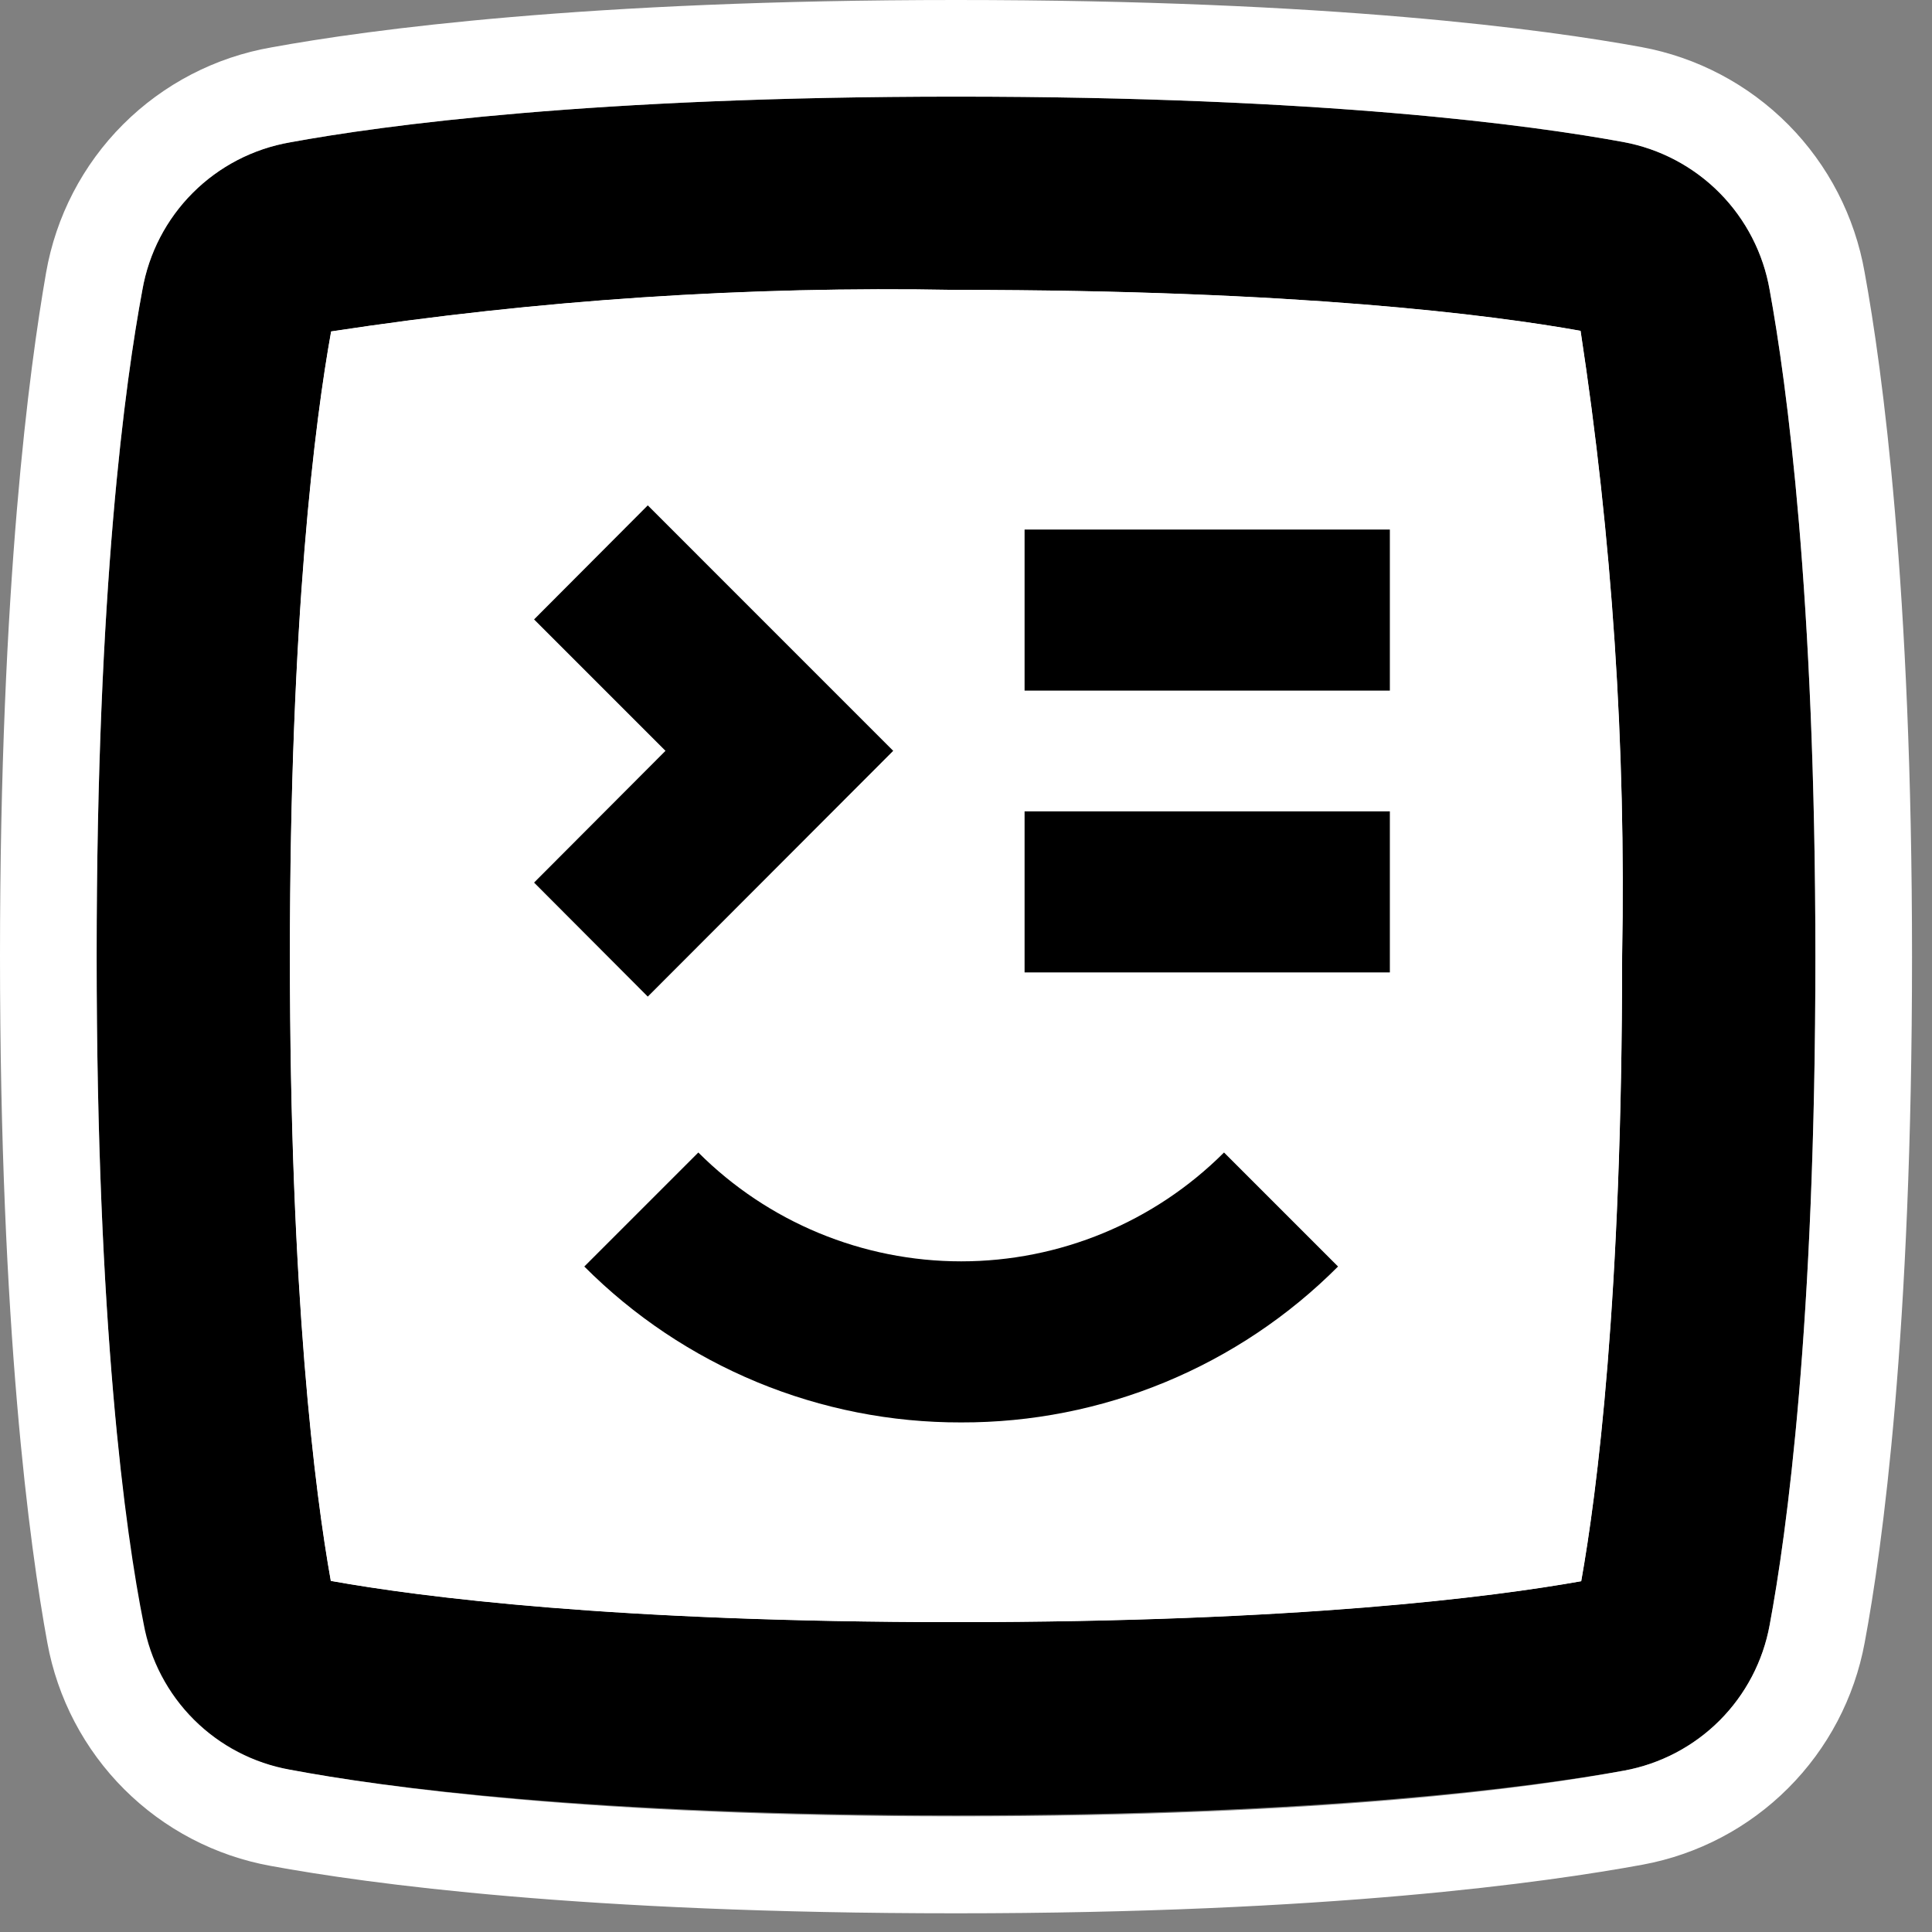
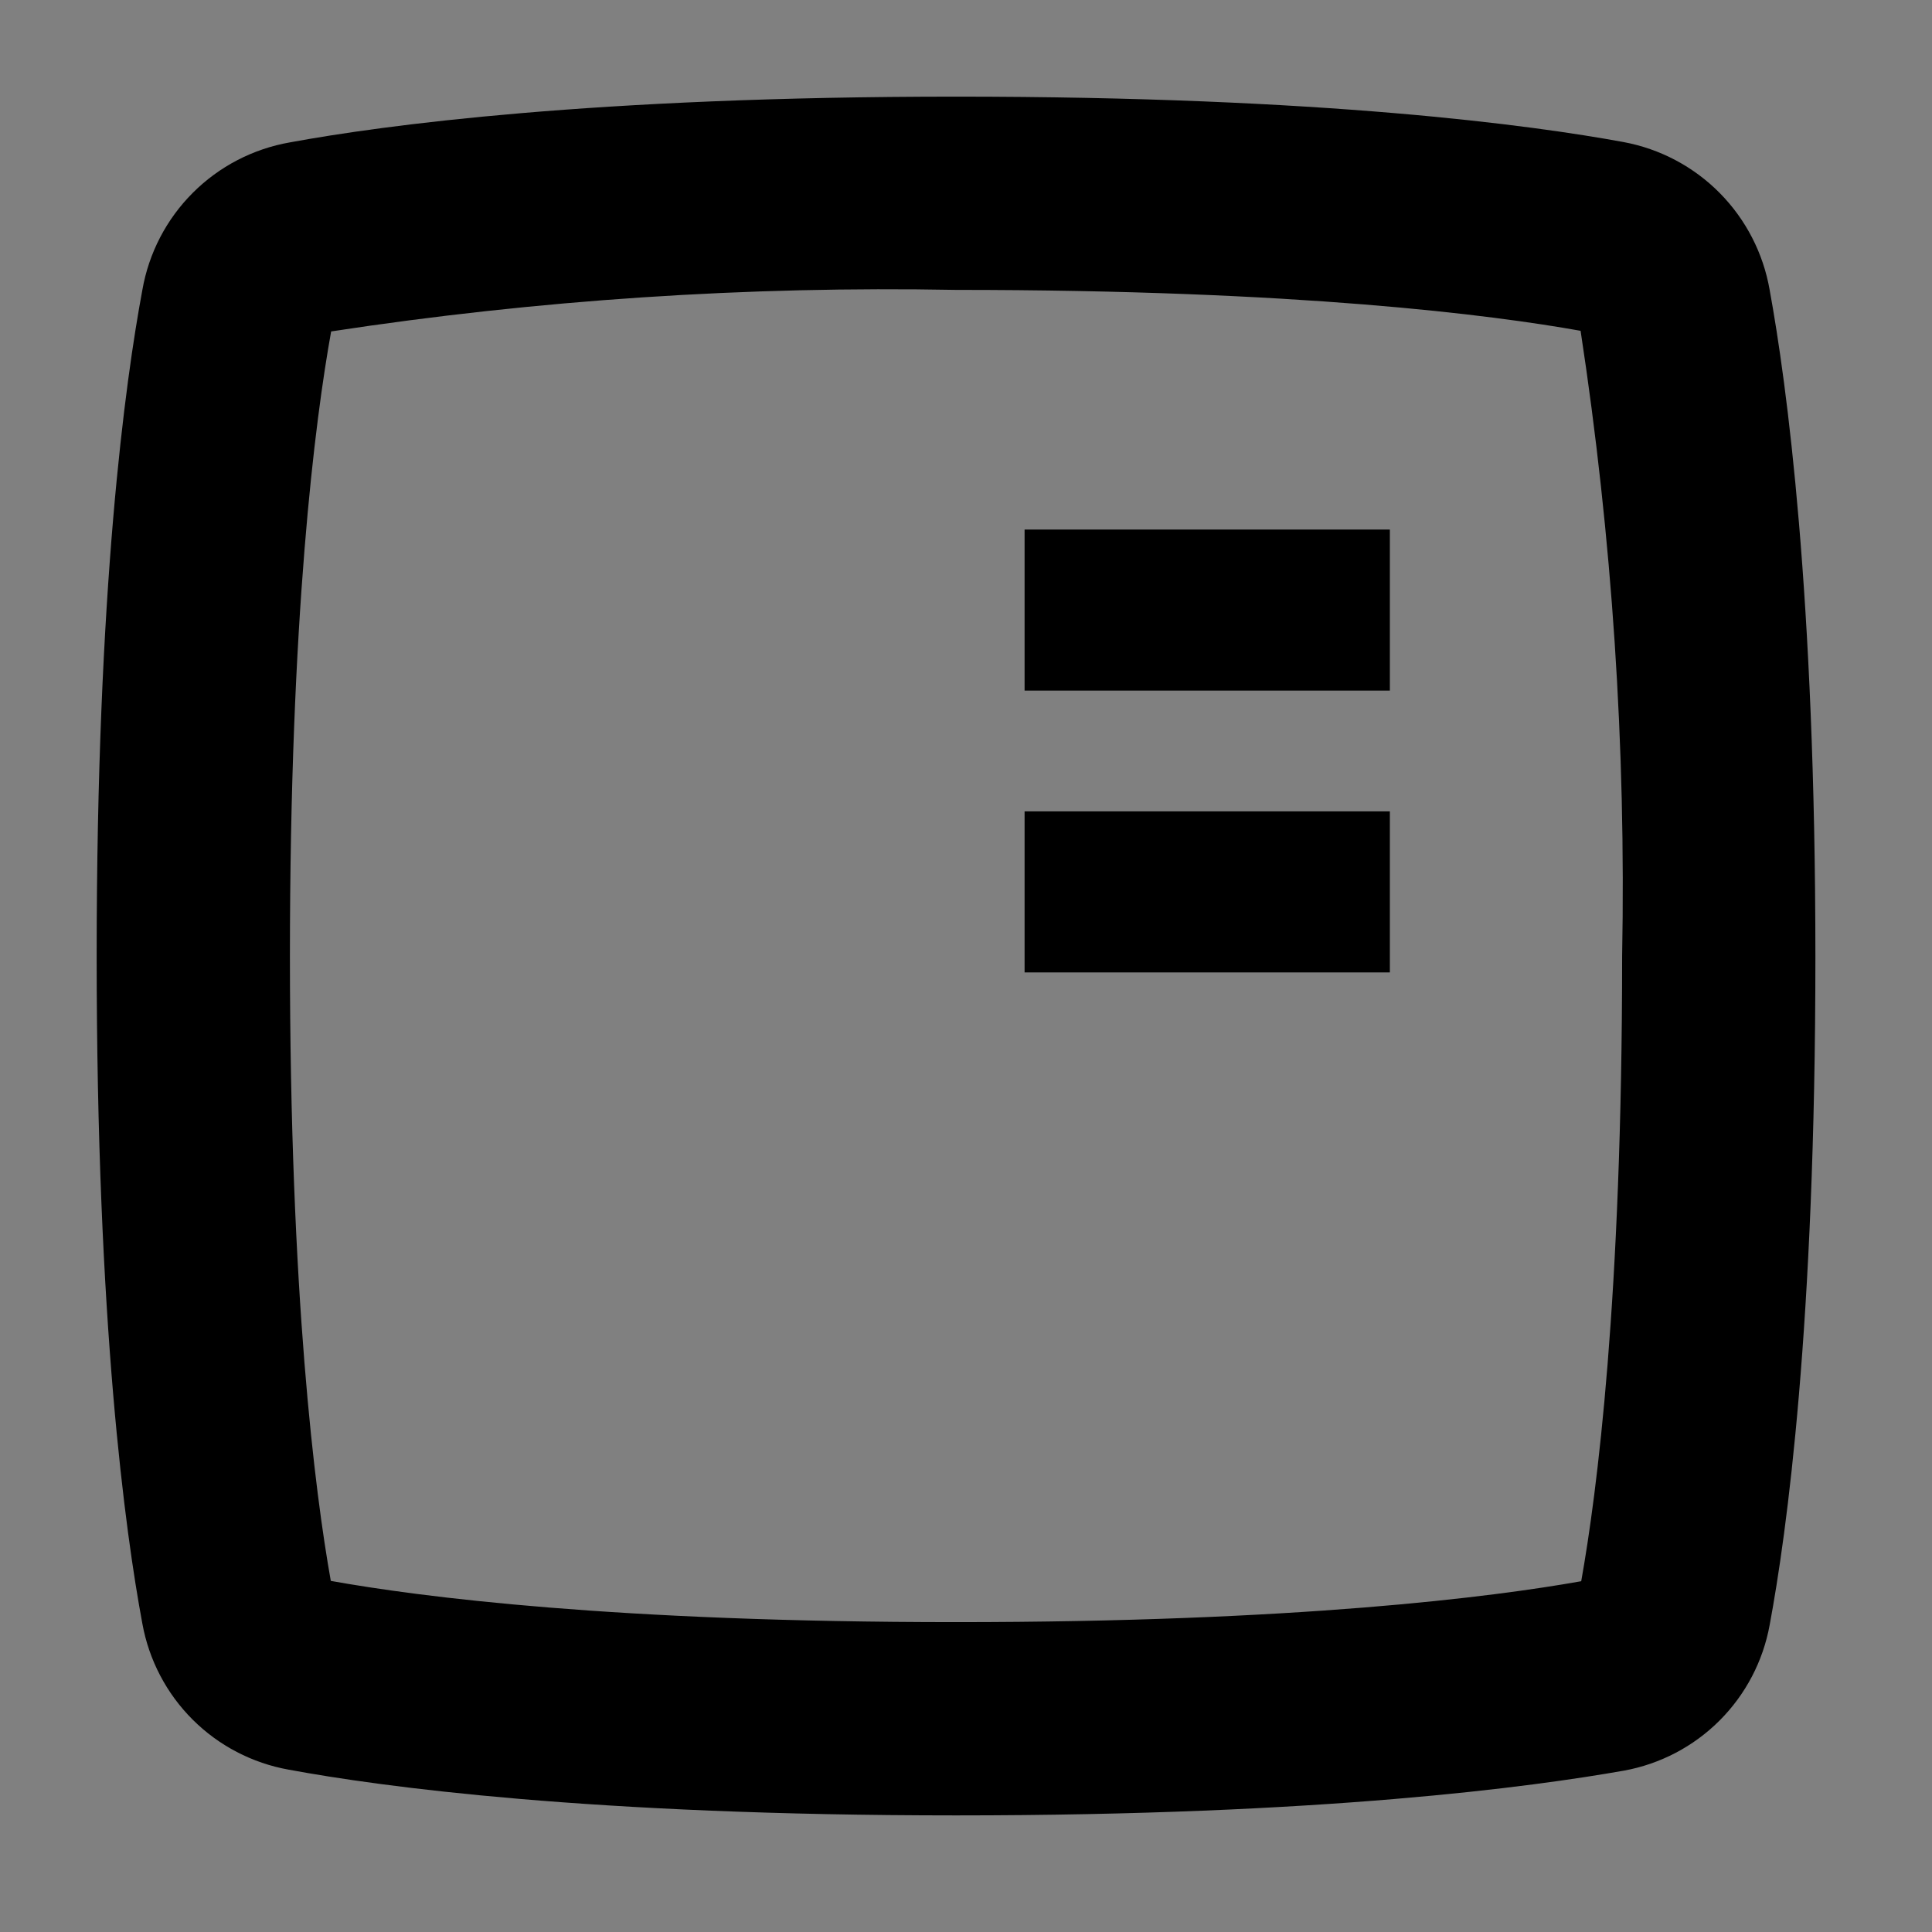
<svg xmlns="http://www.w3.org/2000/svg" width="62" height="62" viewBox="0 0 62 62" fill="none">
  <rect x="0" y="0" width="62" height="62" fill="#808080" stroke="none" />
-   <path d="M10.616 50.733C13.489 51.249 19.743 52.056 30.679 52.056C41.615 52.056 47.9 51.249 50.743 50.743C51.249 47.9 52.055 41.688 52.055 30.679C52.181 23.966 51.735 17.254 50.722 10.616C47.89 10.109 41.677 9.303 30.679 9.303C23.969 9.177 17.26 9.624 10.626 10.636C10.109 13.5 9.303 19.774 9.303 30.679C9.303 41.585 10.109 47.9 10.616 50.733Z" fill="white" />
  <path d="M30.68 58.258C18.948 58.258 12.219 57.338 9.262 56.79C8.096 56.581 7.021 56.021 6.182 55.184C5.343 54.347 4.781 53.273 4.569 52.107C4.022 49.172 3.102 42.494 3.102 30.679C3.102 18.864 4.022 12.239 4.569 9.303C4.775 8.123 5.34 7.034 6.188 6.187C7.035 5.34 8.123 4.775 9.304 4.569C12.281 4.021 19.051 3.101 30.68 3.101C42.495 3.101 49.172 4.021 52.097 4.558C53.271 4.775 54.349 5.346 55.188 6.194C56.027 7.043 56.586 8.128 56.79 9.303C57.338 12.301 58.258 19.081 58.258 30.71C58.258 42.535 57.338 49.213 56.79 52.149C56.578 53.31 56.018 54.379 55.183 55.214C54.349 56.048 53.279 56.609 52.118 56.821C49.183 57.338 42.505 58.258 30.68 58.258ZM10.616 50.733C13.49 51.249 19.744 52.056 30.68 52.056C41.616 52.056 47.901 51.249 50.743 50.743C51.25 47.9 52.056 41.688 52.056 30.679C52.182 23.966 51.736 17.254 50.723 10.616C47.891 10.109 41.678 9.303 30.68 9.303C23.97 9.177 17.261 9.623 10.627 10.636C10.11 13.5 9.304 19.774 9.304 30.679C9.304 41.584 10.11 47.9 10.616 50.733Z" fill="black" />
-   <path d="M30.679 3.101C42.494 3.101 49.172 4.021 52.097 4.558C53.27 4.775 54.349 5.346 55.188 6.194C56.027 7.043 56.586 8.128 56.79 9.303C57.338 12.301 58.258 19.081 58.258 30.71C58.258 42.535 57.338 49.213 56.79 52.149C56.578 53.31 56.017 54.379 55.183 55.214C54.348 56.048 53.279 56.609 52.118 56.821C49.182 57.369 42.505 58.289 30.679 58.289C18.854 58.289 12.218 57.338 9.303 56.79C8.137 56.581 7.062 56.021 6.223 55.184C5.384 54.347 4.821 53.273 4.61 52.107C4.021 49.172 3.101 42.494 3.101 30.679C3.101 18.864 4.021 12.239 4.569 9.303C4.775 8.123 5.34 7.034 6.187 6.187C7.034 5.34 8.123 4.775 9.303 4.569C12.28 4.021 19.05 3.101 30.679 3.101ZM30.679 52.056C41.688 52.056 47.9 51.249 50.743 50.743C51.249 47.9 52.056 41.688 52.056 30.679C52.181 23.966 51.735 17.254 50.722 10.616C47.89 10.109 41.678 9.303 30.679 9.303C23.969 9.177 17.261 9.623 10.626 10.636C10.109 13.5 9.303 19.774 9.303 30.679C9.303 41.584 10.109 47.9 10.616 50.733C13.489 51.249 19.743 52.056 30.679 52.056ZM30.679 0C18.813 0 11.825 0.951 8.714 1.52C6.909 1.833 5.246 2.697 3.95 3.992C2.655 5.287 1.792 6.951 1.478 8.755C0.951 11.784 0 18.72 0 30.679C0 42.639 0.951 49.616 1.519 52.717C1.844 54.499 2.705 56.14 3.987 57.42C5.269 58.7 6.91 59.559 8.693 59.88C11.794 60.449 18.699 61.4 30.679 61.4C42.66 61.4 49.616 60.408 52.717 59.839C54.485 59.512 56.113 58.656 57.384 57.384C58.656 56.113 59.512 54.485 59.839 52.717C60.408 49.678 61.359 42.773 61.359 30.71C61.359 18.844 60.408 11.856 59.839 8.745C59.526 6.95 58.671 5.294 57.389 4C56.106 2.707 54.458 1.837 52.666 1.509C49.616 0.951 42.742 0 30.679 0ZM13.345 13.345C19.096 12.653 24.887 12.339 30.679 12.404C36.468 12.332 42.256 12.642 48.004 13.334C48.706 19.088 49.024 24.883 48.955 30.679C49.027 36.475 48.717 42.27 48.024 48.024C42.27 48.717 36.475 49.027 30.679 48.955C24.883 49.023 19.089 48.709 13.334 48.014C12.642 42.263 12.332 36.472 12.404 30.679C12.336 24.887 12.651 19.096 13.345 13.345Z" fill="white" />
  <path d="M44.602 16.994H32.88V22.162H44.602V16.994Z" fill="black" />
  <path d="M44.602 26.038H32.88V31.206H44.602V26.038Z" fill="black" />
-   <path d="M30.845 45.647C28.599 45.653 26.373 45.214 24.298 44.355C22.222 43.496 20.337 42.235 18.751 40.644L22.41 36.985C24.647 39.222 27.681 40.478 30.845 40.478C34.009 40.478 37.043 39.222 39.28 36.985L42.939 40.644C41.353 42.235 39.468 43.496 37.392 44.355C35.316 45.214 33.091 45.653 30.845 45.647Z" fill="black" />
-   <path d="M20.788 31.982L17.139 28.323L21.356 24.095L17.139 19.878L20.788 16.218L28.664 24.095L20.788 31.982Z" fill="black" />
</svg>